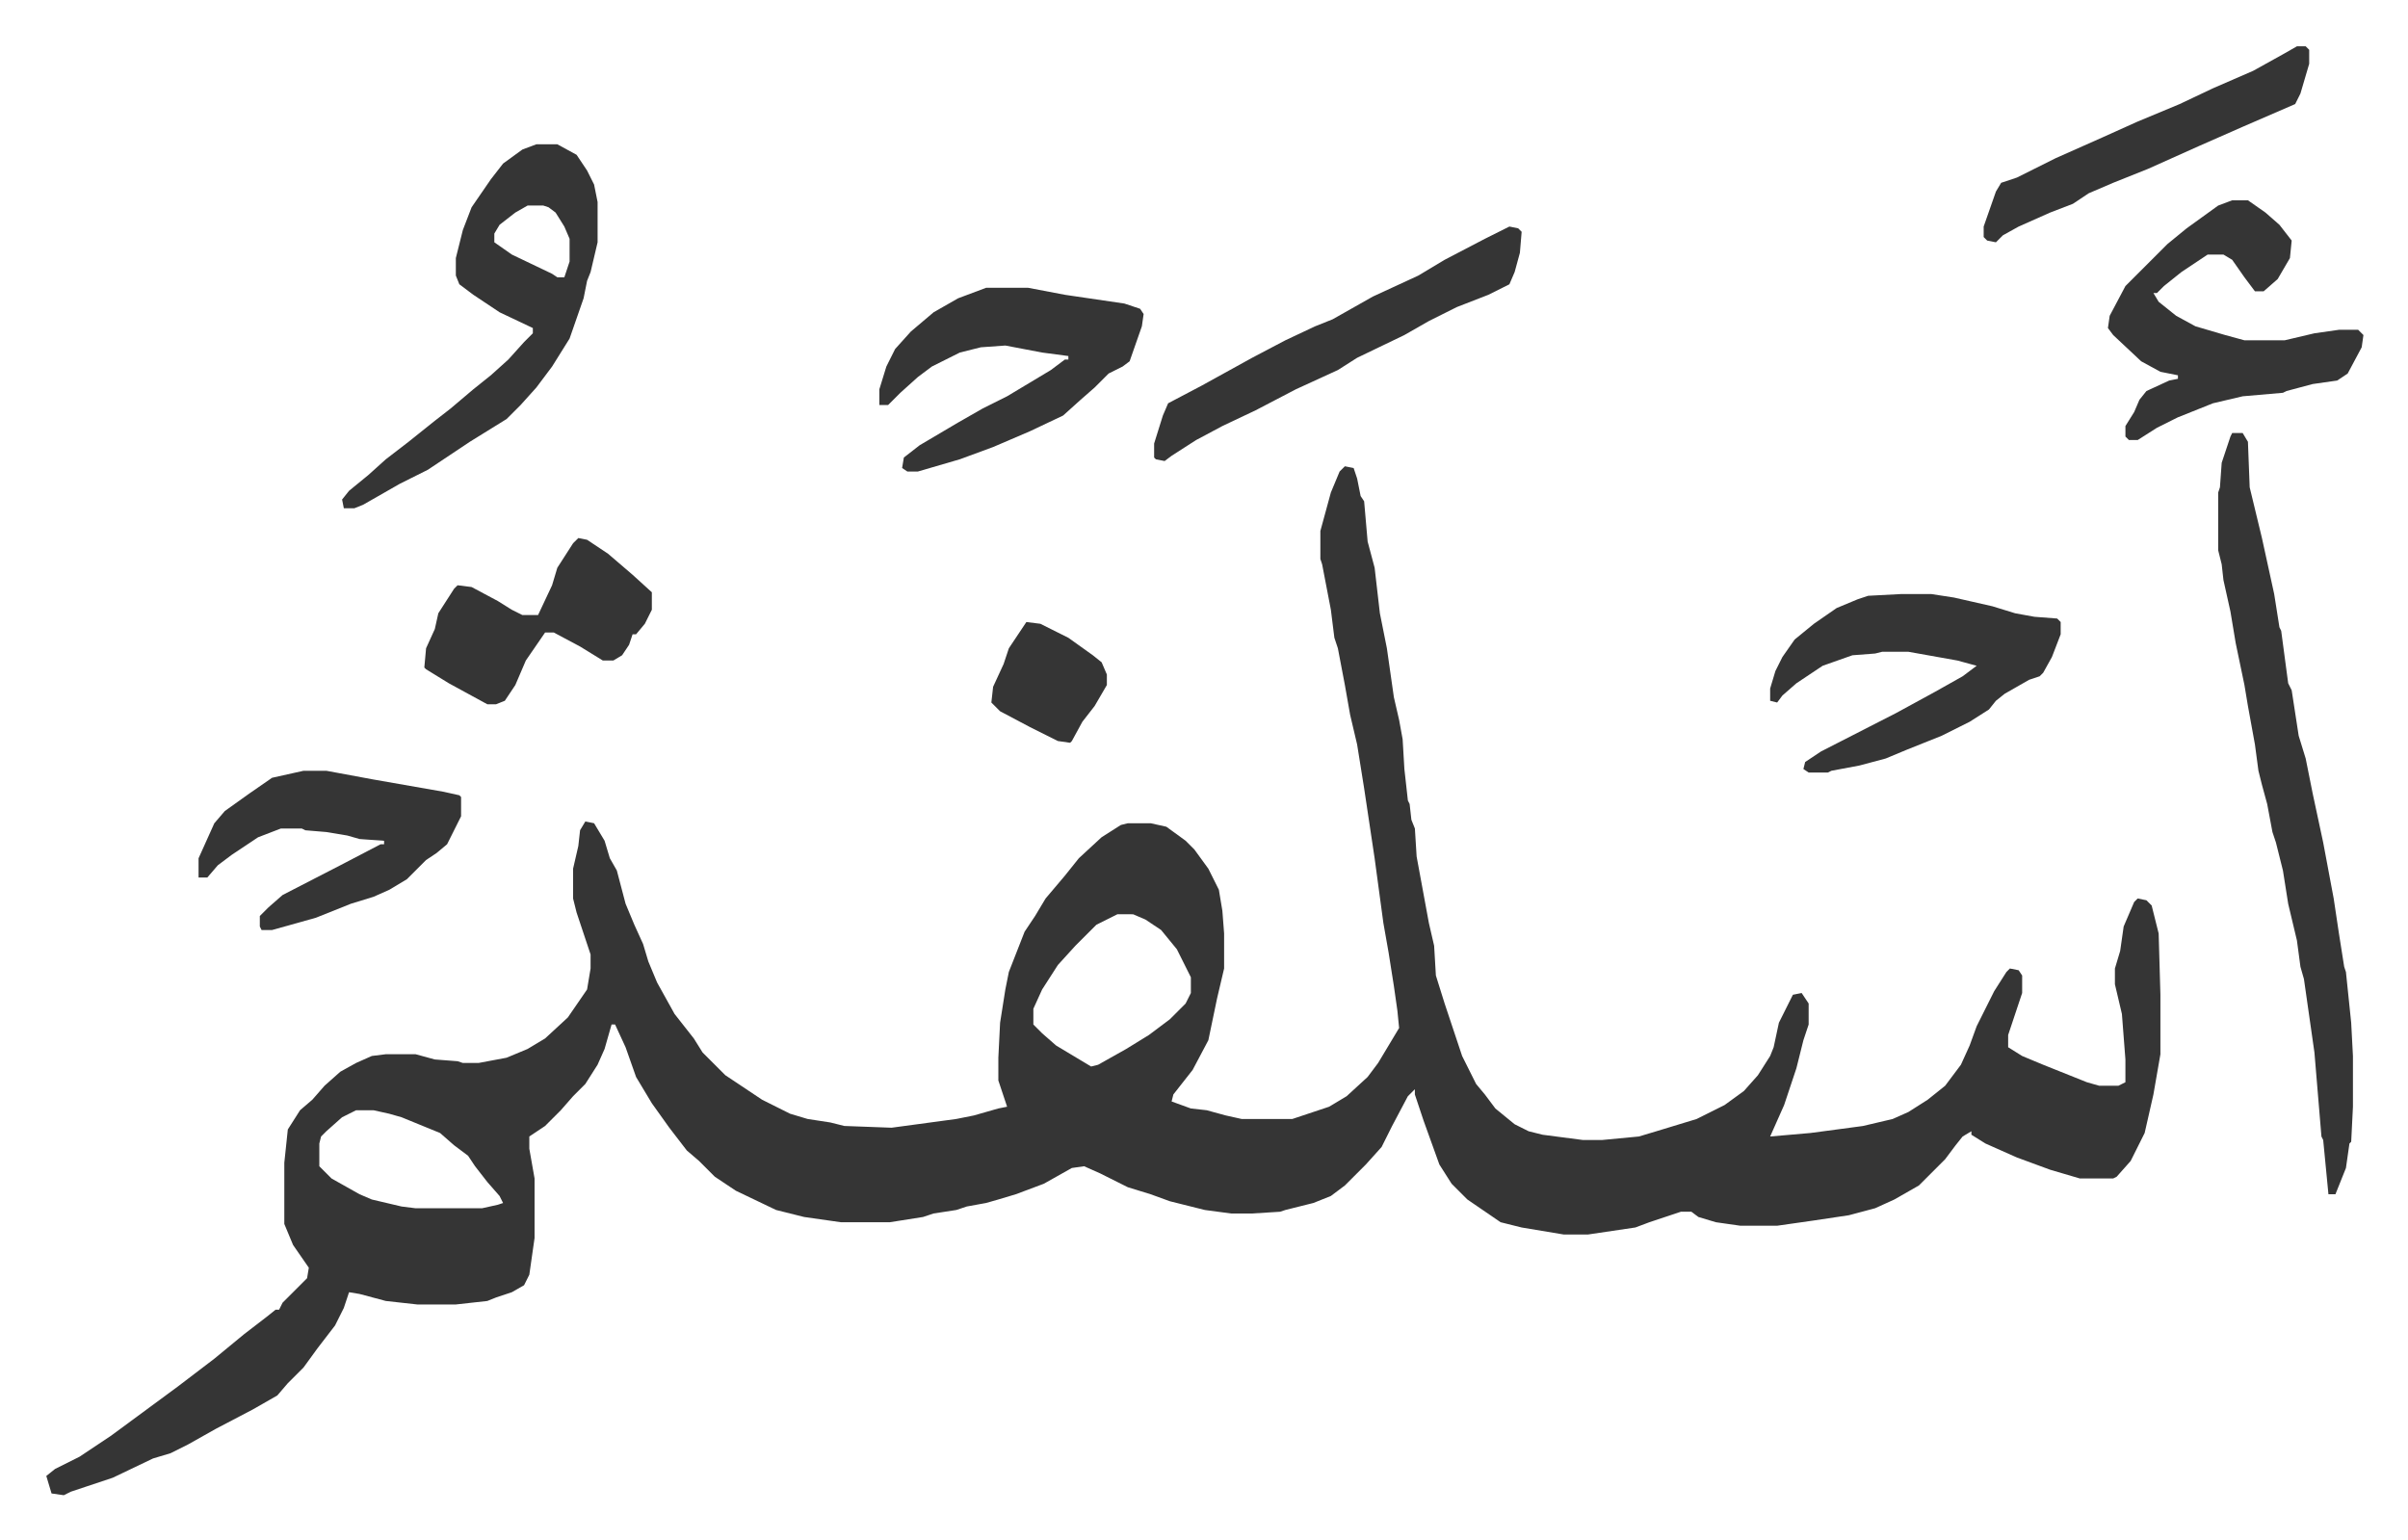
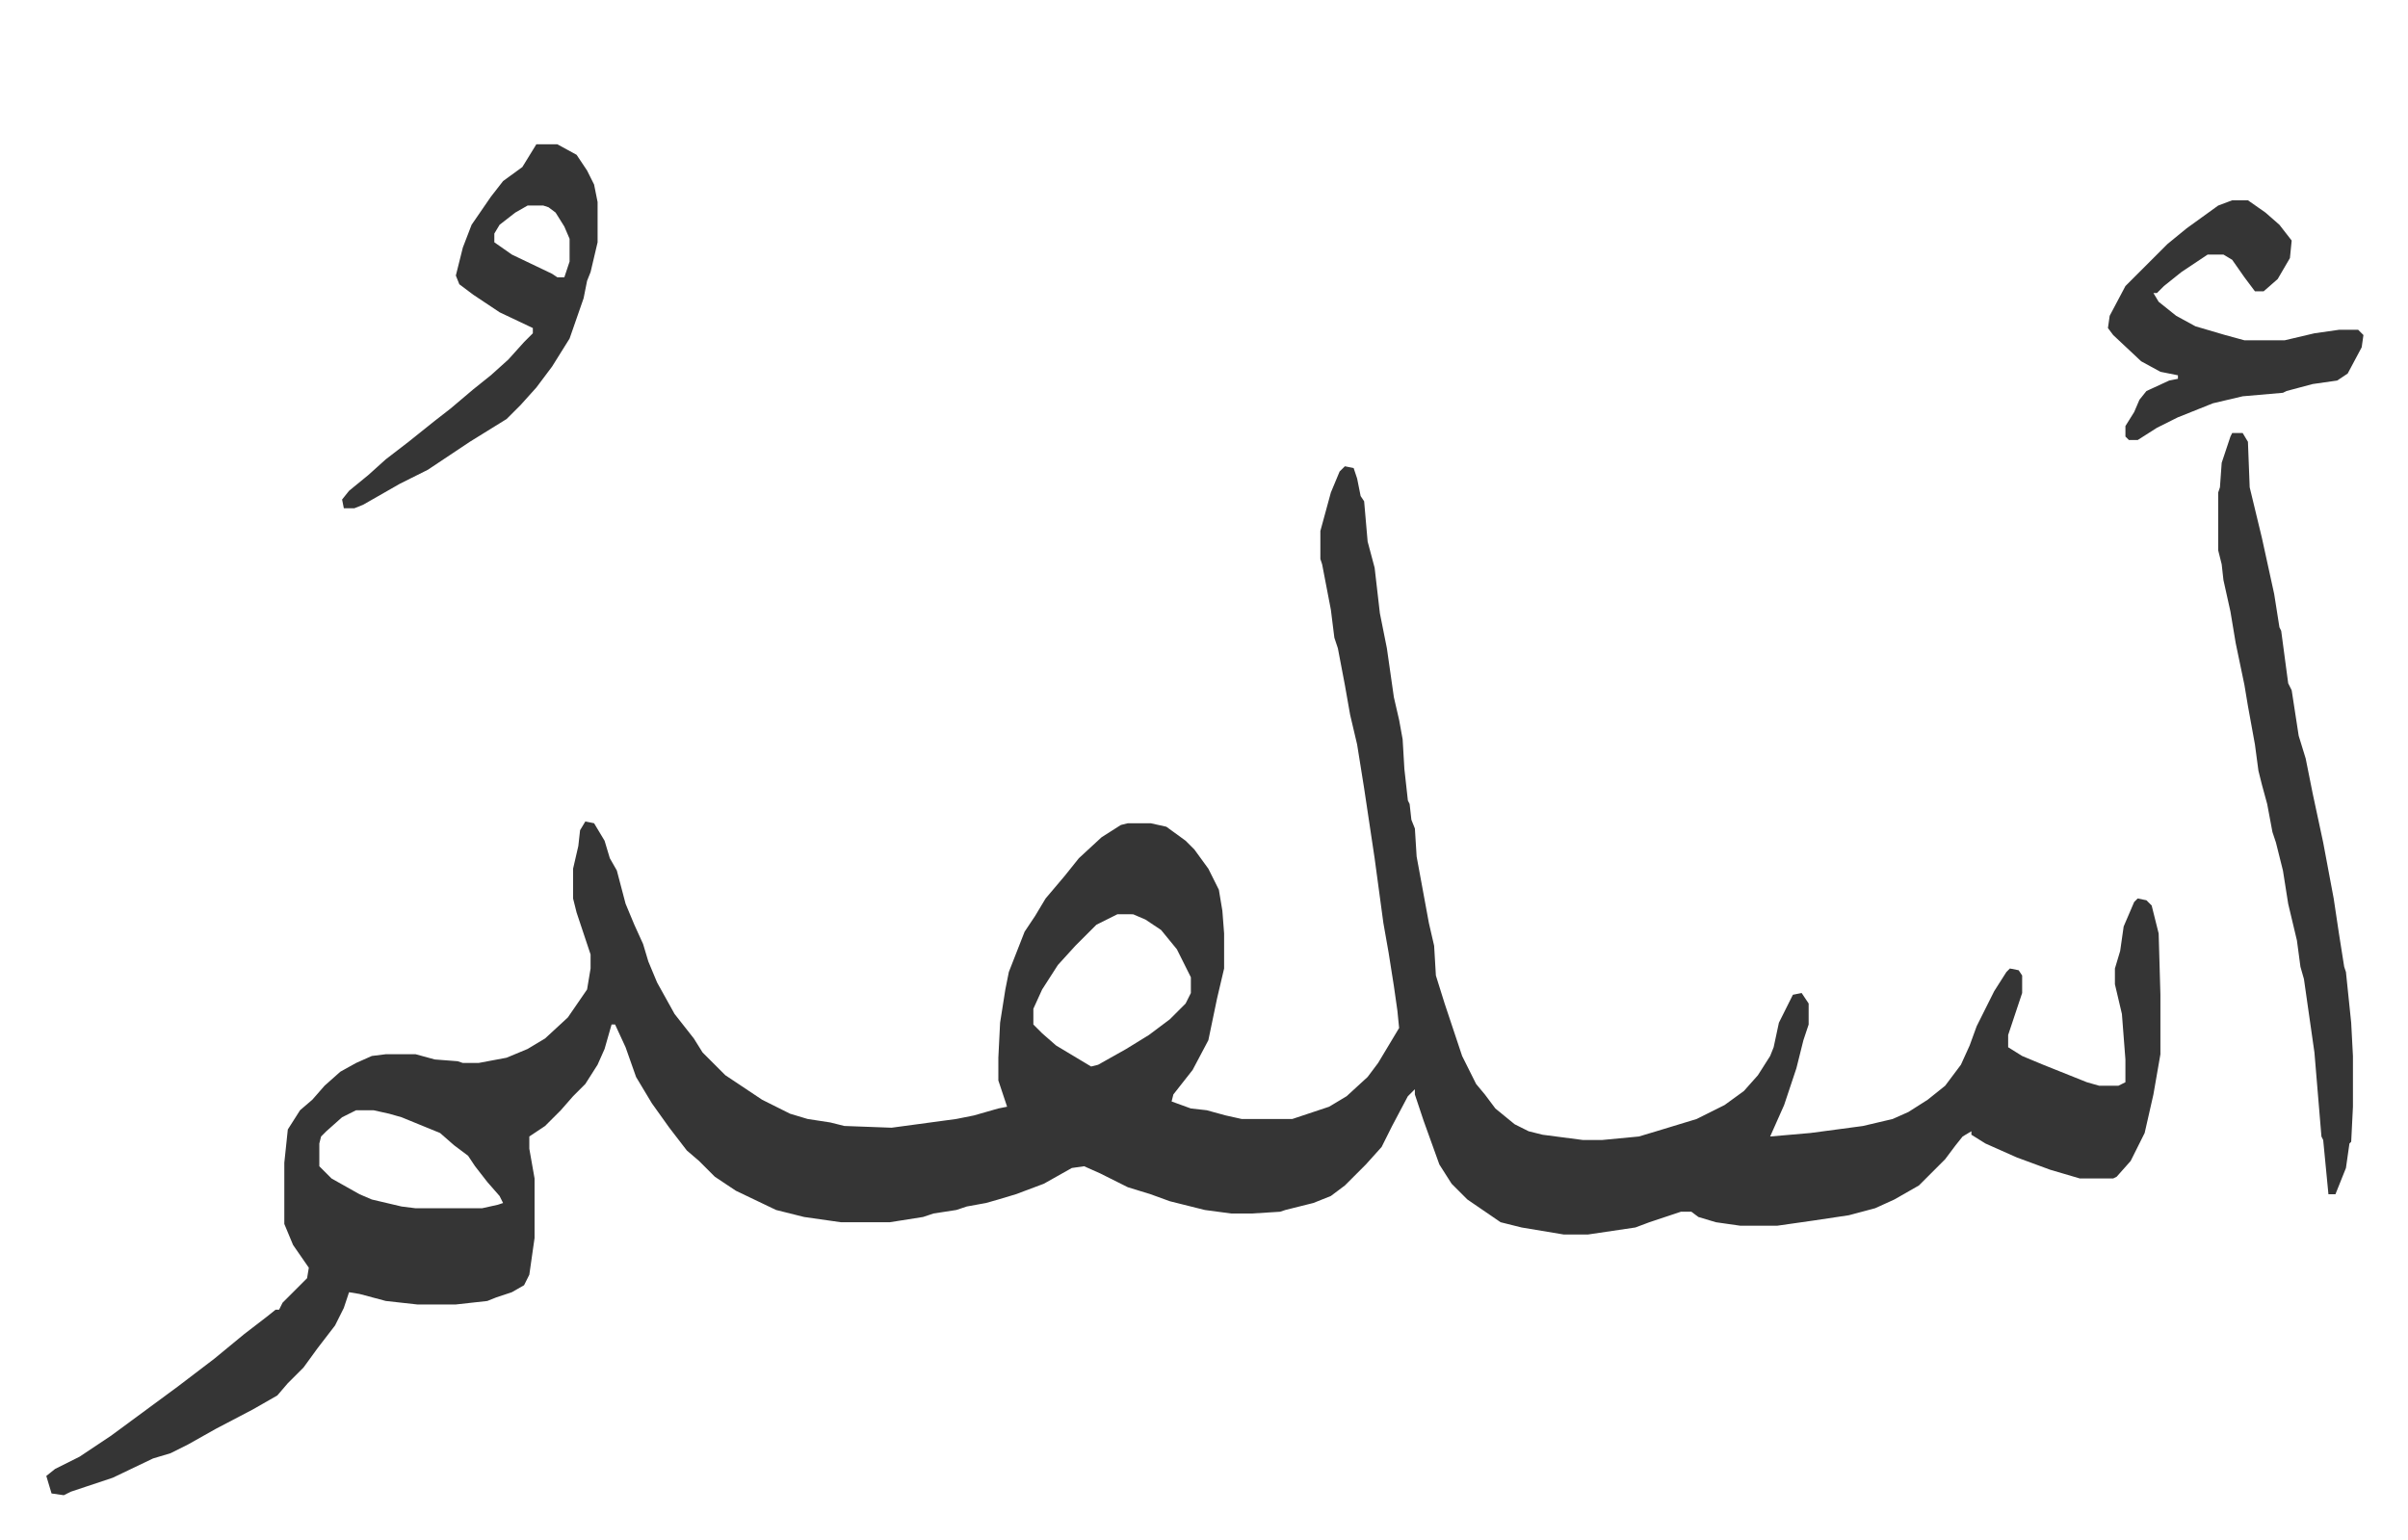
<svg xmlns="http://www.w3.org/2000/svg" role="img" viewBox="-26.46 262.54 1375.92 879.92">
-   <path fill="#353535" id="rule_normal" d="M742 529l5 1 2 6 2 10 2 3 2 23 4 15 3 26 4 20 4 28 3 13 2 11 1 17 2 18 1 2 1 9 2 5 1 16 7 38 3 13 1 17 5 16 10 30 8 16 5 6 6 8 11 9 8 4 8 2 23 3h11l21-2 10-3 23-7 16-8 11-8 8-9 7-11 2-5 3-14 8-16 5-1 4 6v12l-3 9-4 16-7 21-8 18 23-2 30-4 17-4 9-4 11-7 10-8 9-12 5-11 4-11 10-20 7-11 2-2 5 1 2 3v10l-8 24v7l8 5 12 5 15 6 10 4 7 2h11l4-2v-13l-2-26-4-17v-9l3-10 2-14 6-14 2-2 5 1 3 3 4 16 1 35v34l-4 23-5 22-8 16-8 9-2 1h-19l-17-5-19-7-18-8-8-5v-2l-5 3-4 5-6 8-15 15-14 8-11 5-15 4-20 3-21 3h-21l-14-2-10-3-4-3h-6l-18 6-8 3-27 4h-14l-24-4-12-3-19-13-9-9-7-11-9-25-5-15v-3l-4 4-9 17-6 12-9 10-5 5-7 7-8 6-10 4-16 4-3 1-16 1h-12l-15-2-12-3-8-2-11-4-13-4-16-8-9-4-7 1-16 9-16 6-10 3-7 2-11 2-6 2-13 2-6 2-19 3h-28l-21-3-16-4-23-11-12-8-9-9-7-6-10-13-10-14-9-15-6-17-6-13h-2l-4 14-4 9-7 11-7 7-7 8-9 9-9 6v7l3 17v34l-3 21-3 6-7 4-9 3-5 2-18 2h-22l-18-2-15-4-6-1-3 9-5 10-10 13-8 11-9 9-6 7-14 8-21 11-16 9-10 5-10 3-23 11-15 5-9 3-4 2-7-1-3-10 5-4 14-7 18-12 19-14 19-14 21-16 17-14 13-10 5-4h2l2-4 14-14 1-6-9-13-5-12v-35l2-19 7-11 7-6 7-8 9-8 9-5 9-4 8-1h17l11 3 13 1 3 1h9l16-3 12-5 10-6 13-12 11-16 2-12v-8l-8-24-2-8v-17l3-13 1-9 3-5 5 1 6 10 3 10 4 7 5 19 5 12 5 11 3 10 5 12 10 18 11 14 5 8 13 13 21 14 16 8 10 3 13 2 8 2 27 1 37-5 10-2 14-4 5-1-5-15v-13l1-20 3-19 2-10 9-23 6-9 6-10 11-13 8-10 13-12 11-7 4-1h13l9 2 11 8 5 5 8 11 6 12 2 12 1 13v20l-4 17-5 24-9 17-11 14-1 4 11 4 9 1 11 3 9 2h29l21-7 10-6 12-11 6-8 9-15 3-5-1-10-2-14-3-19-3-17-5-37-6-40-4-25-4-17-3-17-4-21-2-6-2-16-5-26-1-3v-16l6-22 5-12zM612 785l-12 6-7 7-5 5-10 11-9 14-5 11v9l5 5 8 7 15 9 5 3 4-1 16-9 13-8 12-9 9-9 3-6v-9l-8-16-9-11-9-6-7-3zM177 897l-8 4-9 8-3 3-1 4v13l7 7 16 9 7 3 17 4 8 1h38l9-2 3-1-2-4-7-8-7-9-4-6-8-6-8-7-22-9-7-2-9-2zm1072-387h6l3 5 1 26 7 29 7 32 3 19 1 2 4 30 2 4 4 26 4 13 4 20 6 28 6 32 3 20 3 19 1 3 3 29 1 19v29l-1 20-1 1-2 14-6 15h-4l-3-31-1-2-4-48-6-42-2-7-2-15-5-21-3-19-4-16-2-6-3-16-3-11-2-8-2-15-4-22-2-12-5-24-3-18-4-18-1-9-2-8v-33l1-3 1-14 5-15zM280 345h12l11 6 6 9 4 8 2 10v23l-4 17-2 5-2 10-8 23-10 16-9 12-9 10-8 8-21 13-24 16-16 8-21 12-5 2h-6l-1-5 4-5 11-9 10-9 13-10 15-12 9-7 13-11 10-8 10-9 9-10 5-5v-3l-19-9-15-10-8-6-2-5v-10l4-16 5-13 11-16 7-9 11-8zm-5 35l-7 4-9 7-3 5v5l10 7 23 11 3 2h4l3-9v-13l-3-7-5-8-4-3-3-1zm974-3h9l10 7 8 7 7 9-1 10-7 12-8 7h-5l-6-8-7-10-5-3h-9l-15 10-10 8-4 4h-2l3 5 10 8 11 6 17 5 11 3h23l17-4 14-2h11l3 3-1 7-8 15-6 4-14 2-15 4-2 1-23 2-17 4-20 8-12 6-11 7h-5l-2-2v-6l5-8 3-7 4-5 13-6 5-1v-2l-10-2-11-6-16-15-3-4 1-7 9-17 19-19 5-5 11-9 18-13z" />
-   <path fill="#353535" id="rule_normal" d="M1060 602h17l13 2 22 5 13 4 11 2 13 1 2 2v7l-5 13-5 9-2 2-6 2-14 8-5 4-4 5-11 7-16 8-20 8-12 5-15 4-16 3-2 1h-11l-3-2 1-4 9-6 43-22 22-12 16-9 8-6-11-3-28-5h-15l-4 1-13 1-17 6-15 10-8 7-3 4-4-1v-7l3-10 4-8 7-10 11-9 13-9 12-5 6-2zM537 427h24l21 4 34 5 9 3 2 3-1 7-7 20-4 3-8 4-8 8-8 7-10 9-19 9-21 9-19 7-24 7h-6l-3-2 1-6 9-7 22-13 14-8 14-7 25-15 8-6h2v-2l-15-2-21-4-14 1-12 3-16 8-8 6-10 9-5 5-2 2h-5v-9l4-13 5-10 9-10 13-11 14-8zM147 703h13l27 5 40 7 9 2 1 1v11l-8 16-6 5-6 4-11 11-10 6-9 4-13 4-20 8-25 7h-6l-1-2v-6l5-5 8-7 33-17 23-12h2v-2l-14-1-7-2-12-2-12-1-2-1h-12l-13 5-15 10-8 6-6 7h-5v-11l9-20 6-7 14-10 13-9zm689-311l5 1 2 2-1 12-3 11-3 7-12 6-18 7-16 8-14 8-27 13-11 7-24 11-23 12-19 9-15 8-14 9-4 3-5-1-1-1v-8l5-16 3-7 19-10 29-16 19-10 17-8 10-4 23-13 26-12 15-9 23-12zM304 570l5 1 12 8 14 12 11 10v10l-4 8-5 6h-2l-2 6-4 6-5 3h-6l-13-8-15-8h-5l-11 16-6 14-6 9-5 2h-5l-22-12-13-8-1-1 1-11 5-11 2-9 9-14 2-2 8 1 15 8 8 5 6 3h9l8-17 3-10 9-14zm982-281h5l2 2v8l-5 17-3 6-30 13-25 11-29 13-20 8-14 6-9 6-13 5-18 8-9 5-4 4-5-1-2-2v-6l7-20 3-5 9-3 22-11 27-12 20-9 24-10 19-9 23-10 18-10zM560 618l8 1 16 8 14 10 5 4 3 7v6l-7 12-7 9-6 11-1 1-7-1-16-8-17-9-5-5 1-9 6-13 3-9 6-9z" />
+   <path fill="#353535" id="rule_normal" d="M742 529l5 1 2 6 2 10 2 3 2 23 4 15 3 26 4 20 4 28 3 13 2 11 1 17 2 18 1 2 1 9 2 5 1 16 7 38 3 13 1 17 5 16 10 30 8 16 5 6 6 8 11 9 8 4 8 2 23 3h11l21-2 10-3 23-7 16-8 11-8 8-9 7-11 2-5 3-14 8-16 5-1 4 6v12l-3 9-4 16-7 21-8 18 23-2 30-4 17-4 9-4 11-7 10-8 9-12 5-11 4-11 10-20 7-11 2-2 5 1 2 3v10l-8 24v7l8 5 12 5 15 6 10 4 7 2h11l4-2v-13l-2-26-4-17v-9l3-10 2-14 6-14 2-2 5 1 3 3 4 16 1 35v34l-4 23-5 22-8 16-8 9-2 1h-19l-17-5-19-7-18-8-8-5v-2l-5 3-4 5-6 8-15 15-14 8-11 5-15 4-20 3-21 3h-21l-14-2-10-3-4-3h-6l-18 6-8 3-27 4h-14l-24-4-12-3-19-13-9-9-7-11-9-25-5-15v-3l-4 4-9 17-6 12-9 10-5 5-7 7-8 6-10 4-16 4-3 1-16 1h-12l-15-2-12-3-8-2-11-4-13-4-16-8-9-4-7 1-16 9-16 6-10 3-7 2-11 2-6 2-13 2-6 2-19 3h-28l-21-3-16-4-23-11-12-8-9-9-7-6-10-13-10-14-9-15-6-17-6-13h-2l-4 14-4 9-7 11-7 7-7 8-9 9-9 6v7l3 17v34l-3 21-3 6-7 4-9 3-5 2-18 2h-22l-18-2-15-4-6-1-3 9-5 10-10 13-8 11-9 9-6 7-14 8-21 11-16 9-10 5-10 3-23 11-15 5-9 3-4 2-7-1-3-10 5-4 14-7 18-12 19-14 19-14 21-16 17-14 13-10 5-4h2l2-4 14-14 1-6-9-13-5-12v-35l2-19 7-11 7-6 7-8 9-8 9-5 9-4 8-1h17l11 3 13 1 3 1h9l16-3 12-5 10-6 13-12 11-16 2-12v-8l-8-24-2-8v-17l3-13 1-9 3-5 5 1 6 10 3 10 4 7 5 19 5 12 5 11 3 10 5 12 10 18 11 14 5 8 13 13 21 14 16 8 10 3 13 2 8 2 27 1 37-5 10-2 14-4 5-1-5-15v-13l1-20 3-19 2-10 9-23 6-9 6-10 11-13 8-10 13-12 11-7 4-1h13l9 2 11 8 5 5 8 11 6 12 2 12 1 13v20l-4 17-5 24-9 17-11 14-1 4 11 4 9 1 11 3 9 2h29l21-7 10-6 12-11 6-8 9-15 3-5-1-10-2-14-3-19-3-17-5-37-6-40-4-25-4-17-3-17-4-21-2-6-2-16-5-26-1-3v-16l6-22 5-12zM612 785l-12 6-7 7-5 5-10 11-9 14-5 11v9l5 5 8 7 15 9 5 3 4-1 16-9 13-8 12-9 9-9 3-6v-9l-8-16-9-11-9-6-7-3zM177 897l-8 4-9 8-3 3-1 4v13l7 7 16 9 7 3 17 4 8 1h38l9-2 3-1-2-4-7-8-7-9-4-6-8-6-8-7-22-9-7-2-9-2zm1072-387h6l3 5 1 26 7 29 7 32 3 19 1 2 4 30 2 4 4 26 4 13 4 20 6 28 6 32 3 20 3 19 1 3 3 29 1 19v29l-1 20-1 1-2 14-6 15h-4l-3-31-1-2-4-48-6-42-2-7-2-15-5-21-3-19-4-16-2-6-3-16-3-11-2-8-2-15-4-22-2-12-5-24-3-18-4-18-1-9-2-8v-33l1-3 1-14 5-15zM280 345h12l11 6 6 9 4 8 2 10v23l-4 17-2 5-2 10-8 23-10 16-9 12-9 10-8 8-21 13-24 16-16 8-21 12-5 2h-6l-1-5 4-5 11-9 10-9 13-10 15-12 9-7 13-11 10-8 10-9 9-10 5-5v-3l-19-9-15-10-8-6-2-5l4-16 5-13 11-16 7-9 11-8zm-5 35l-7 4-9 7-3 5v5l10 7 23 11 3 2h4l3-9v-13l-3-7-5-8-4-3-3-1zm974-3h9l10 7 8 7 7 9-1 10-7 12-8 7h-5l-6-8-7-10-5-3h-9l-15 10-10 8-4 4h-2l3 5 10 8 11 6 17 5 11 3h23l17-4 14-2h11l3 3-1 7-8 15-6 4-14 2-15 4-2 1-23 2-17 4-20 8-12 6-11 7h-5l-2-2v-6l5-8 3-7 4-5 13-6 5-1v-2l-10-2-11-6-16-15-3-4 1-7 9-17 19-19 5-5 11-9 18-13z" />
</svg>